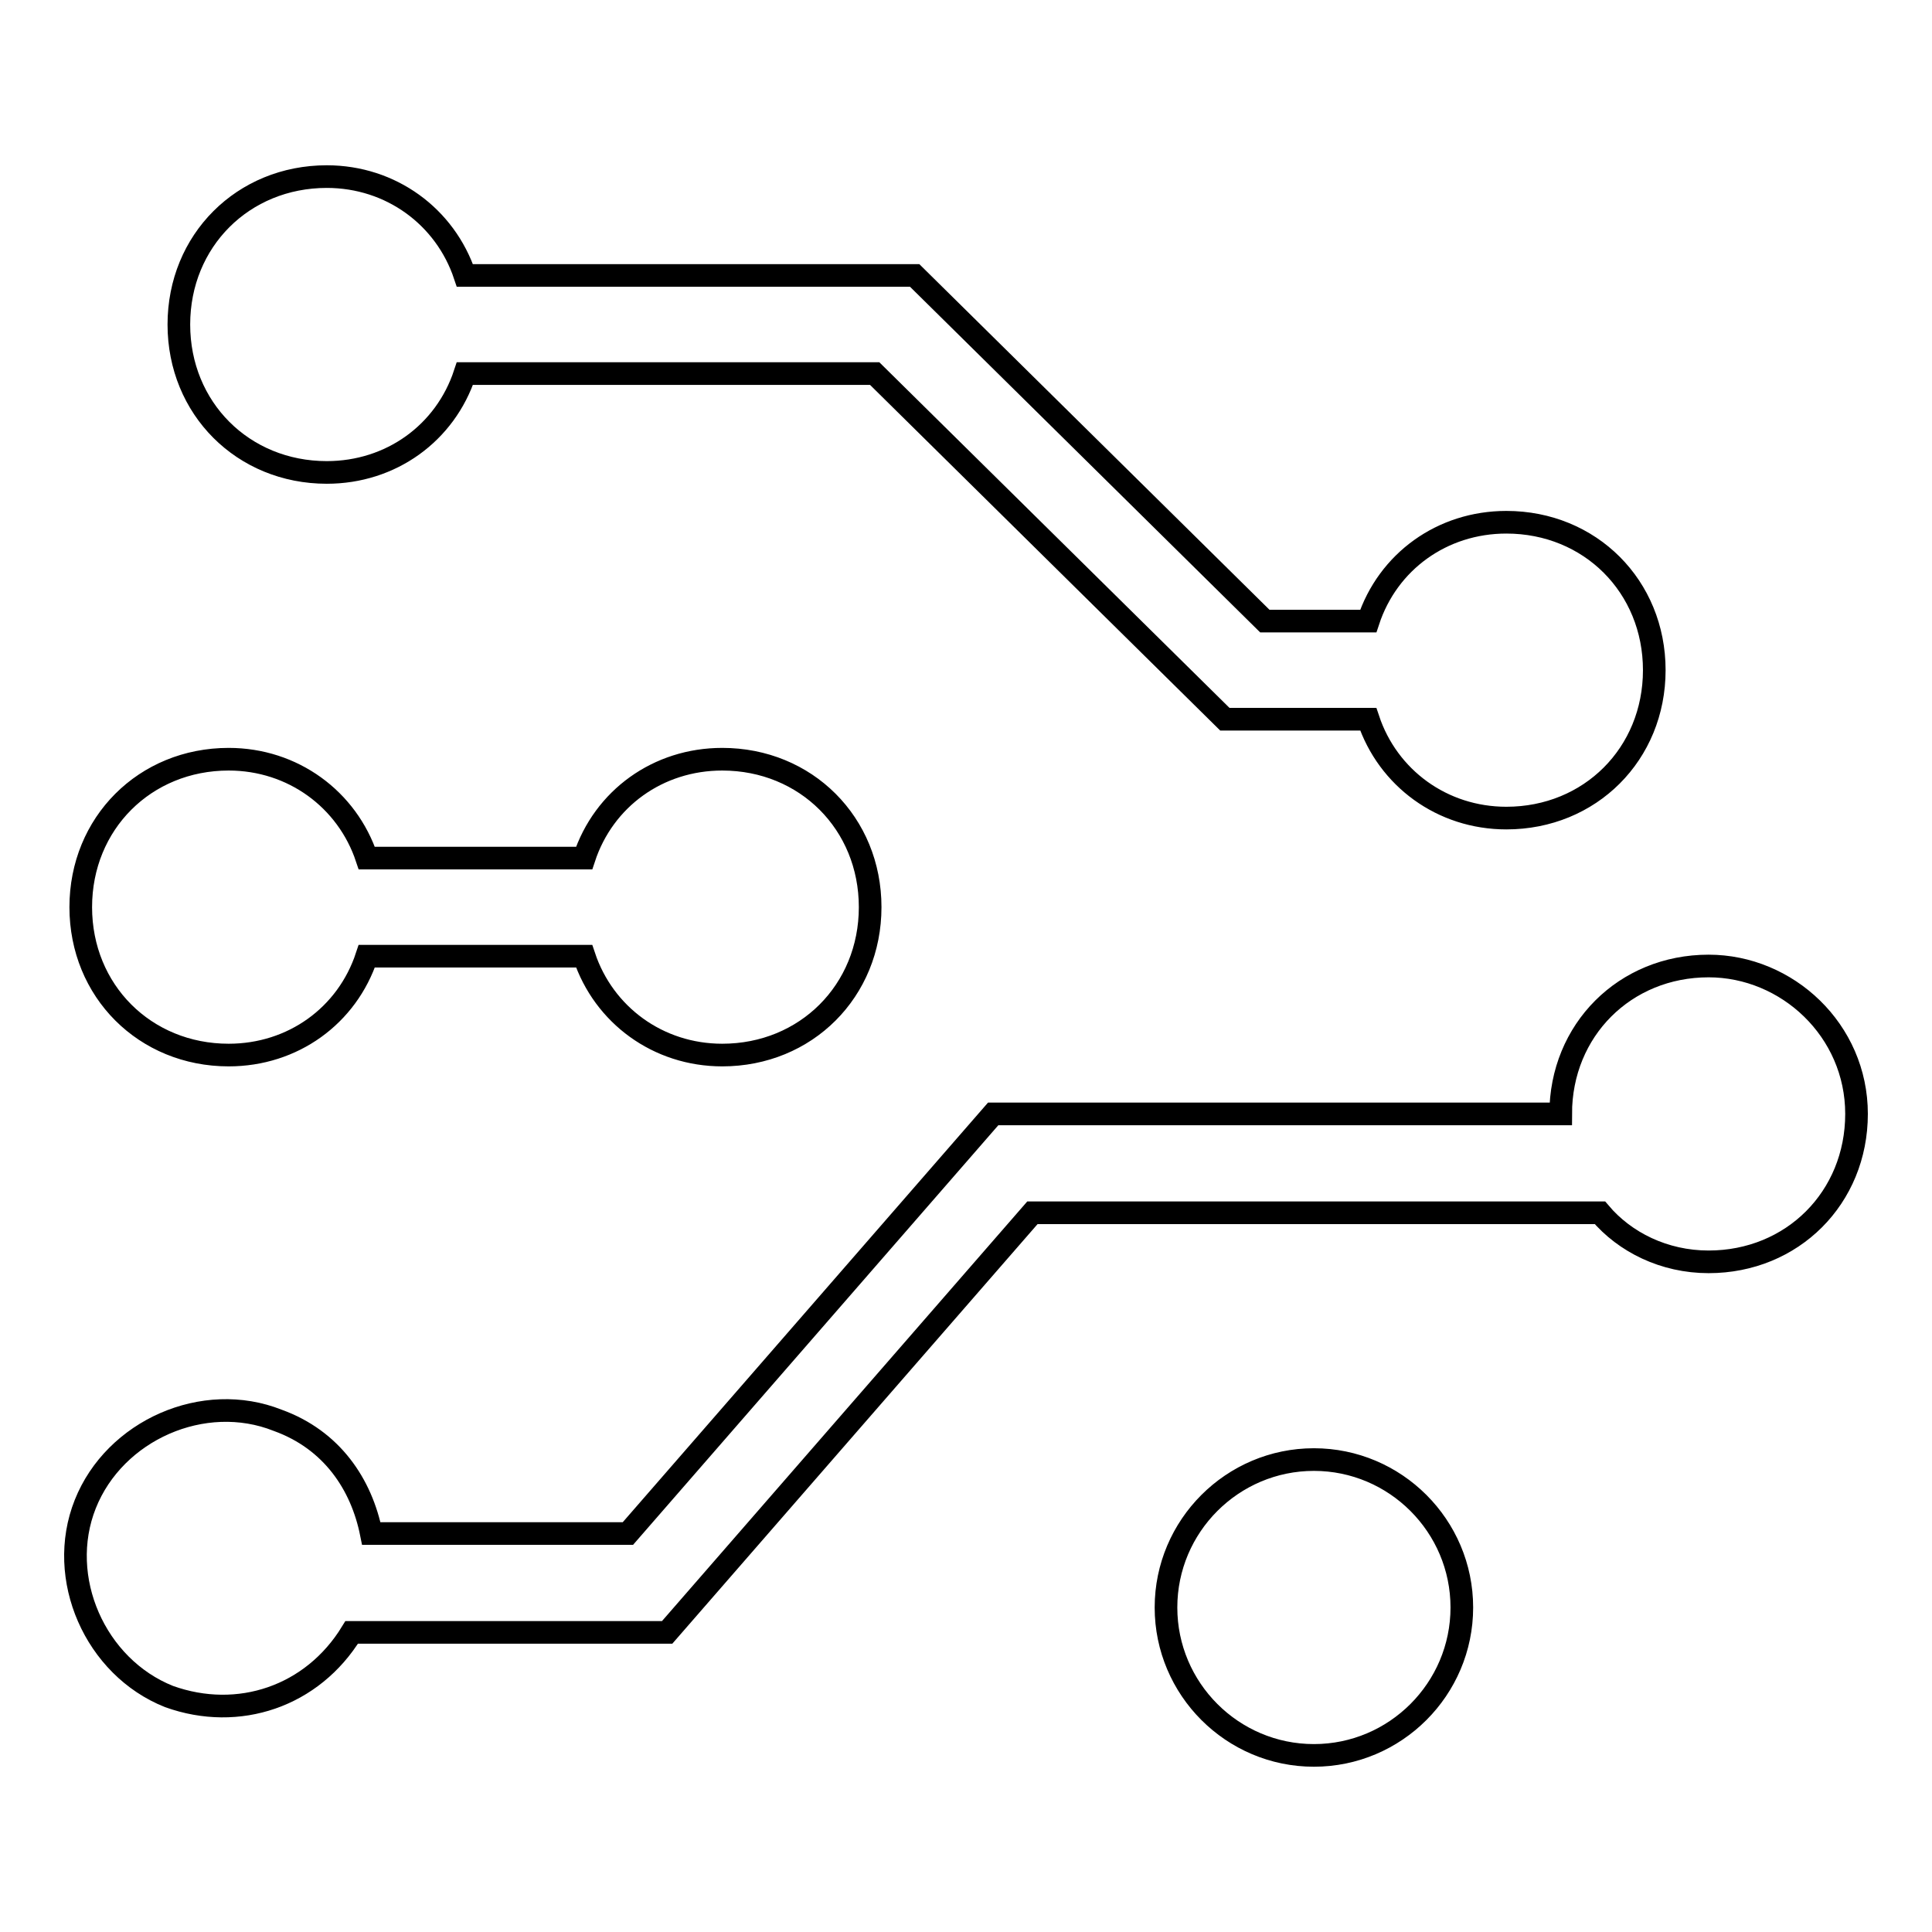
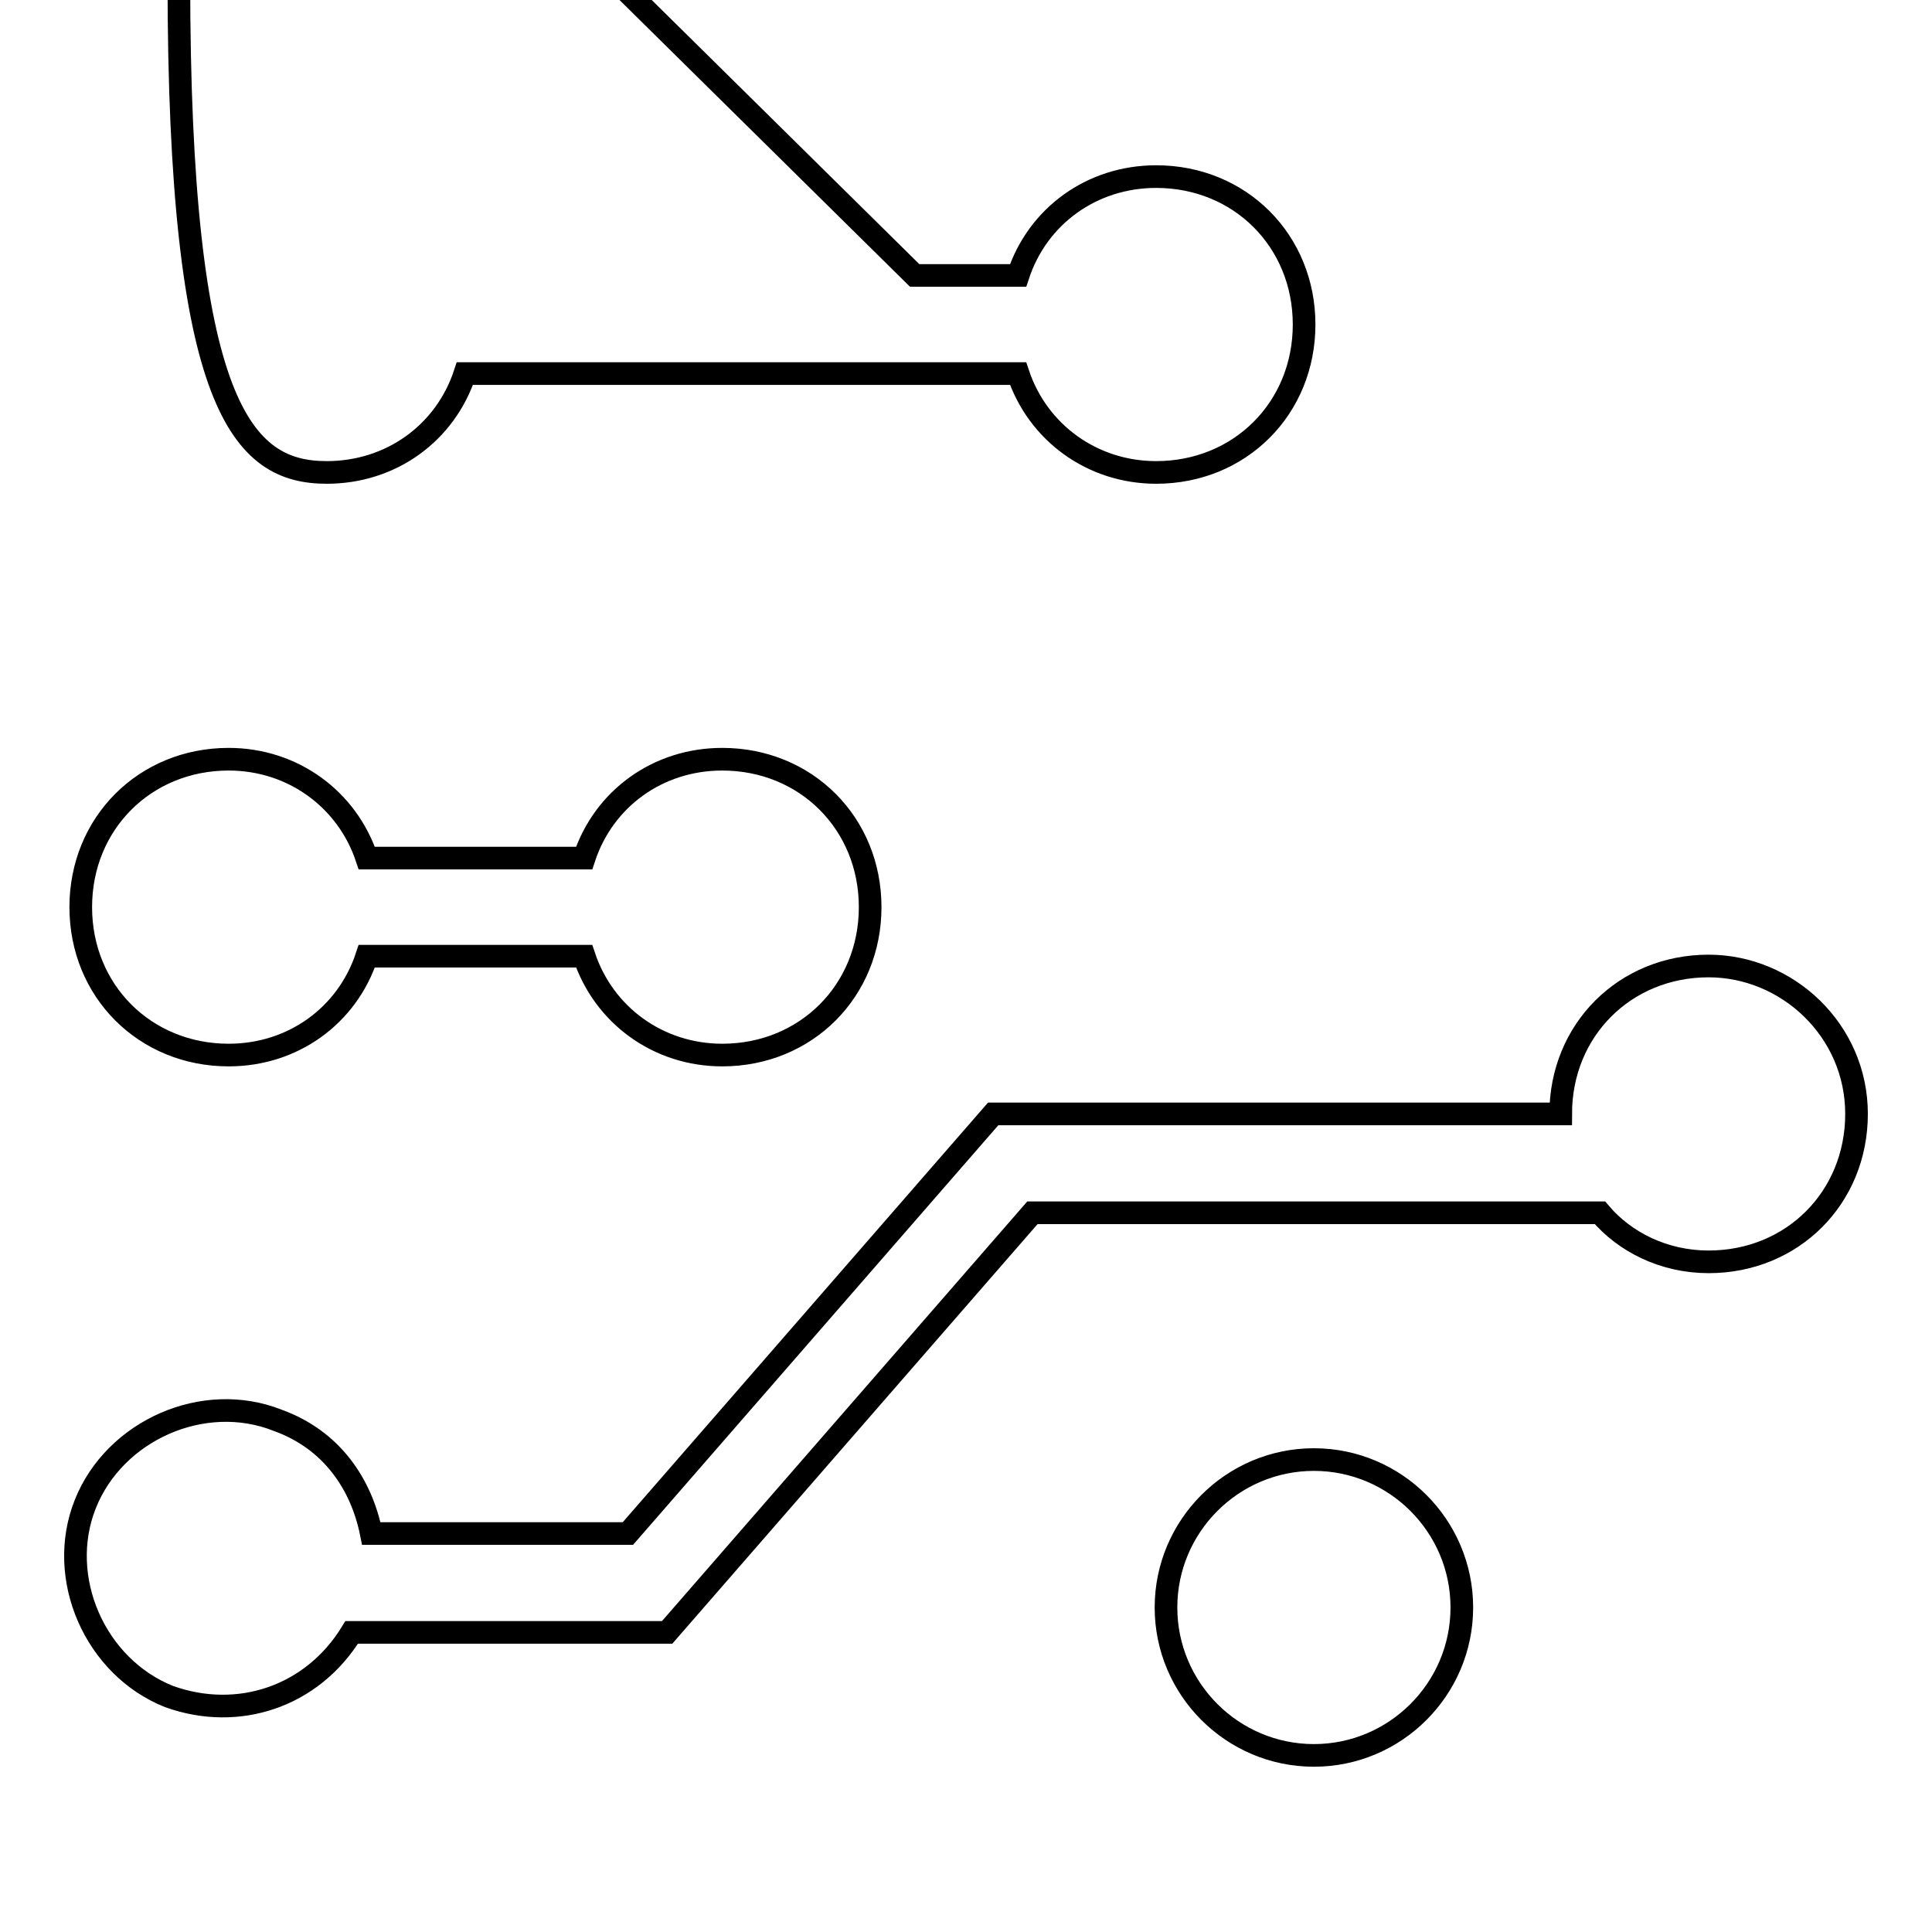
<svg xmlns="http://www.w3.org/2000/svg" version="1.1" x="0px" y="0px" viewBox="0 0 256 256" enable-background="new 0 0 256 256" xml:space="preserve">
  <g>
-     <path stroke-width="3" fill-opacity="0" stroke="#000000" d="M43.3,62.6c8.5,0,15.7-5.2,18.3-13.1h54.3l46.4,45.8h19c2.6,7.8,9.8,13.1,18.3,13.1 c11.1,0,19.6-8.5,19.6-19.6c0-11.1-8.5-19.6-19.6-19.6c-8.5,0-15.7,5.2-18.3,13.1h-13.7l-46.4-45.8H61.6 c-2.6-7.8-9.8-13.1-18.3-13.1c-11.1,0-19.6,8.5-19.6,19.6C23.7,54.1,32.2,62.6,43.3,62.6z M226.4,128c-11.1,0-19.6,8.5-19.6,19.6 h-75.2l-48.4,55.6h-34c-1.3-6.5-5.2-12.4-12.4-15c-9.8-3.9-21.6,1.3-25.5,11.1c-3.9,9.8,1.3,21.6,11.1,25.5c9.2,3.3,19,0,24.2-8.5 h41.8l48.4-55.6H212c3.3,3.9,8.5,6.5,14.4,6.5c11.1,0,19.6-8.5,19.6-19.6S236.8,128,226.4,128z M30.3,139.8 c8.5,0,15.7-5.2,18.3-13.1h28.8c2.6,7.8,9.8,13.1,18.3,13.1c11.1,0,19.6-8.5,19.6-19.6c0-11.1-8.5-19.6-19.6-19.6 c-8.5,0-15.7,5.2-18.3,13.1H48.6c-2.6-7.8-9.8-13.1-18.3-13.1c-11.1,0-19.6,8.5-19.6,19.6C10.7,131.3,19.2,139.8,30.3,139.8z  M154.5,213c0,10.8,8.8,19.6,19.6,19.6c10.8,0,19.6-8.8,19.6-19.6l0,0c0-10.8-8.8-19.6-19.6-19.6 C163.3,193.4,154.5,202.2,154.5,213z" />
+     <path stroke-width="3" fill-opacity="0" stroke="#000000" d="M43.3,62.6c8.5,0,15.7-5.2,18.3-13.1h54.3h19c2.6,7.8,9.8,13.1,18.3,13.1 c11.1,0,19.6-8.5,19.6-19.6c0-11.1-8.5-19.6-19.6-19.6c-8.5,0-15.7,5.2-18.3,13.1h-13.7l-46.4-45.8H61.6 c-2.6-7.8-9.8-13.1-18.3-13.1c-11.1,0-19.6,8.5-19.6,19.6C23.7,54.1,32.2,62.6,43.3,62.6z M226.4,128c-11.1,0-19.6,8.5-19.6,19.6 h-75.2l-48.4,55.6h-34c-1.3-6.5-5.2-12.4-12.4-15c-9.8-3.9-21.6,1.3-25.5,11.1c-3.9,9.8,1.3,21.6,11.1,25.5c9.2,3.3,19,0,24.2-8.5 h41.8l48.4-55.6H212c3.3,3.9,8.5,6.5,14.4,6.5c11.1,0,19.6-8.5,19.6-19.6S236.8,128,226.4,128z M30.3,139.8 c8.5,0,15.7-5.2,18.3-13.1h28.8c2.6,7.8,9.8,13.1,18.3,13.1c11.1,0,19.6-8.5,19.6-19.6c0-11.1-8.5-19.6-19.6-19.6 c-8.5,0-15.7,5.2-18.3,13.1H48.6c-2.6-7.8-9.8-13.1-18.3-13.1c-11.1,0-19.6,8.5-19.6,19.6C10.7,131.3,19.2,139.8,30.3,139.8z  M154.5,213c0,10.8,8.8,19.6,19.6,19.6c10.8,0,19.6-8.8,19.6-19.6l0,0c0-10.8-8.8-19.6-19.6-19.6 C163.3,193.4,154.5,202.2,154.5,213z" />
  </g>
</svg>